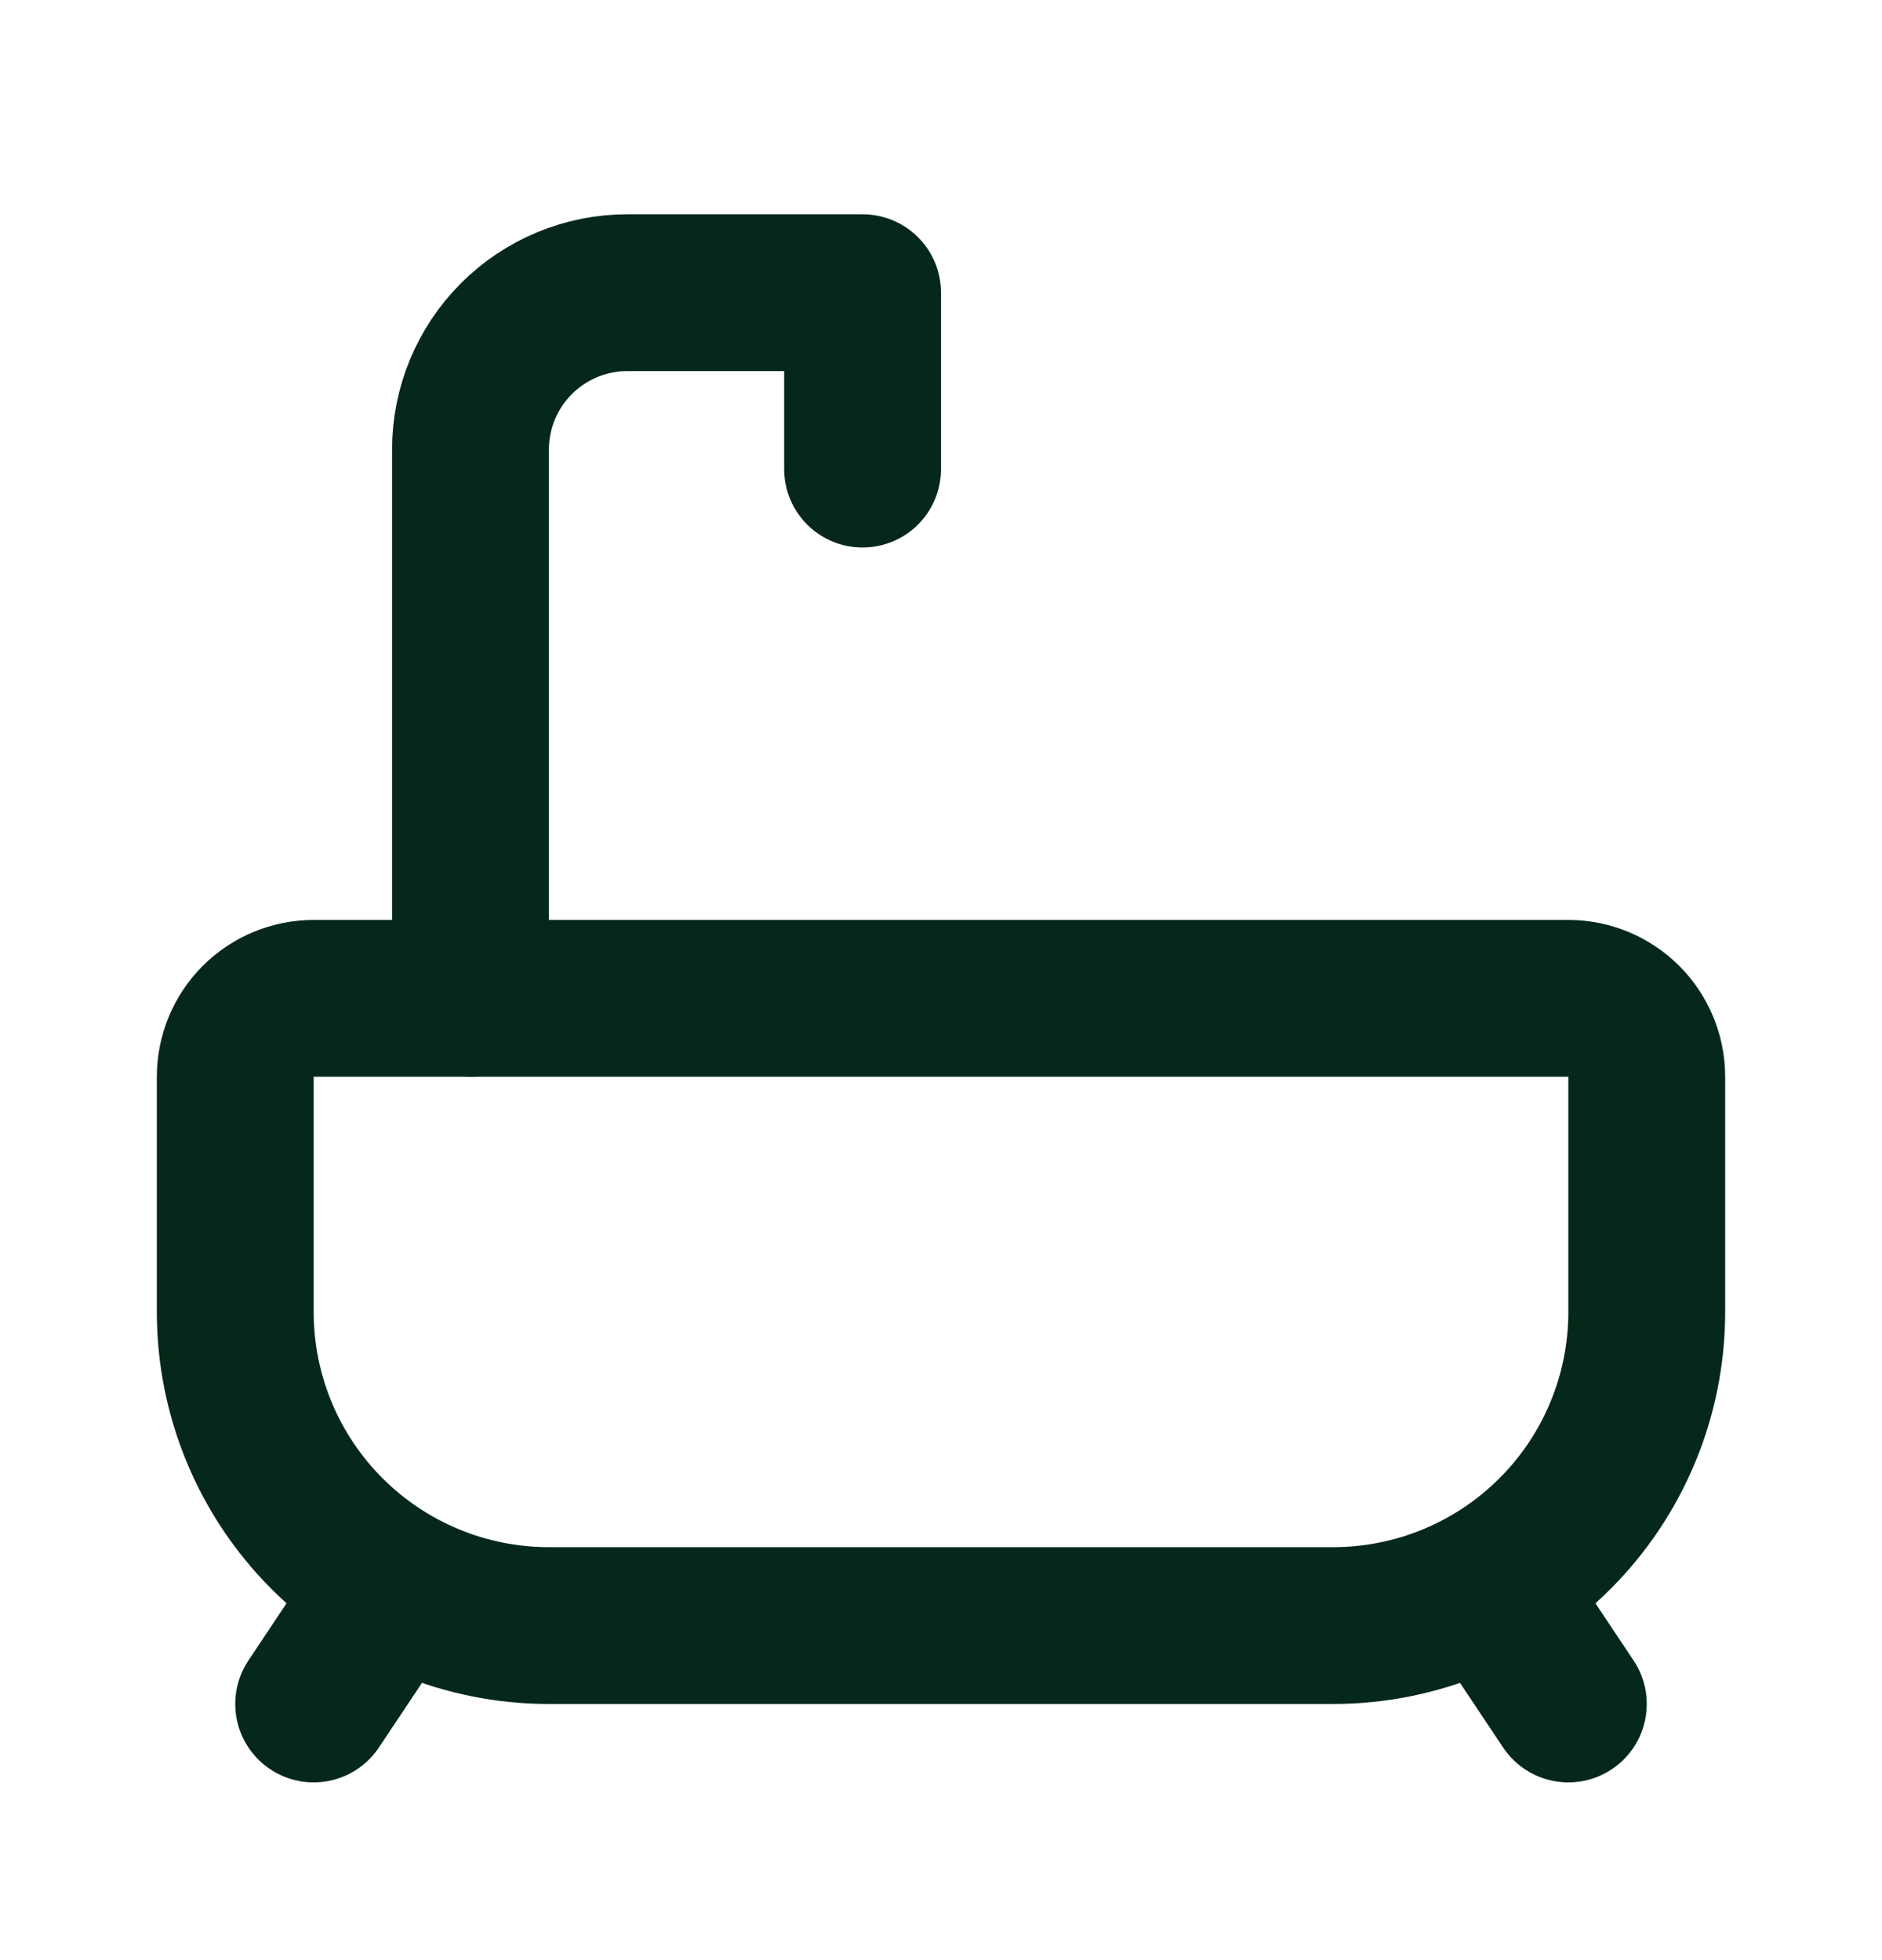
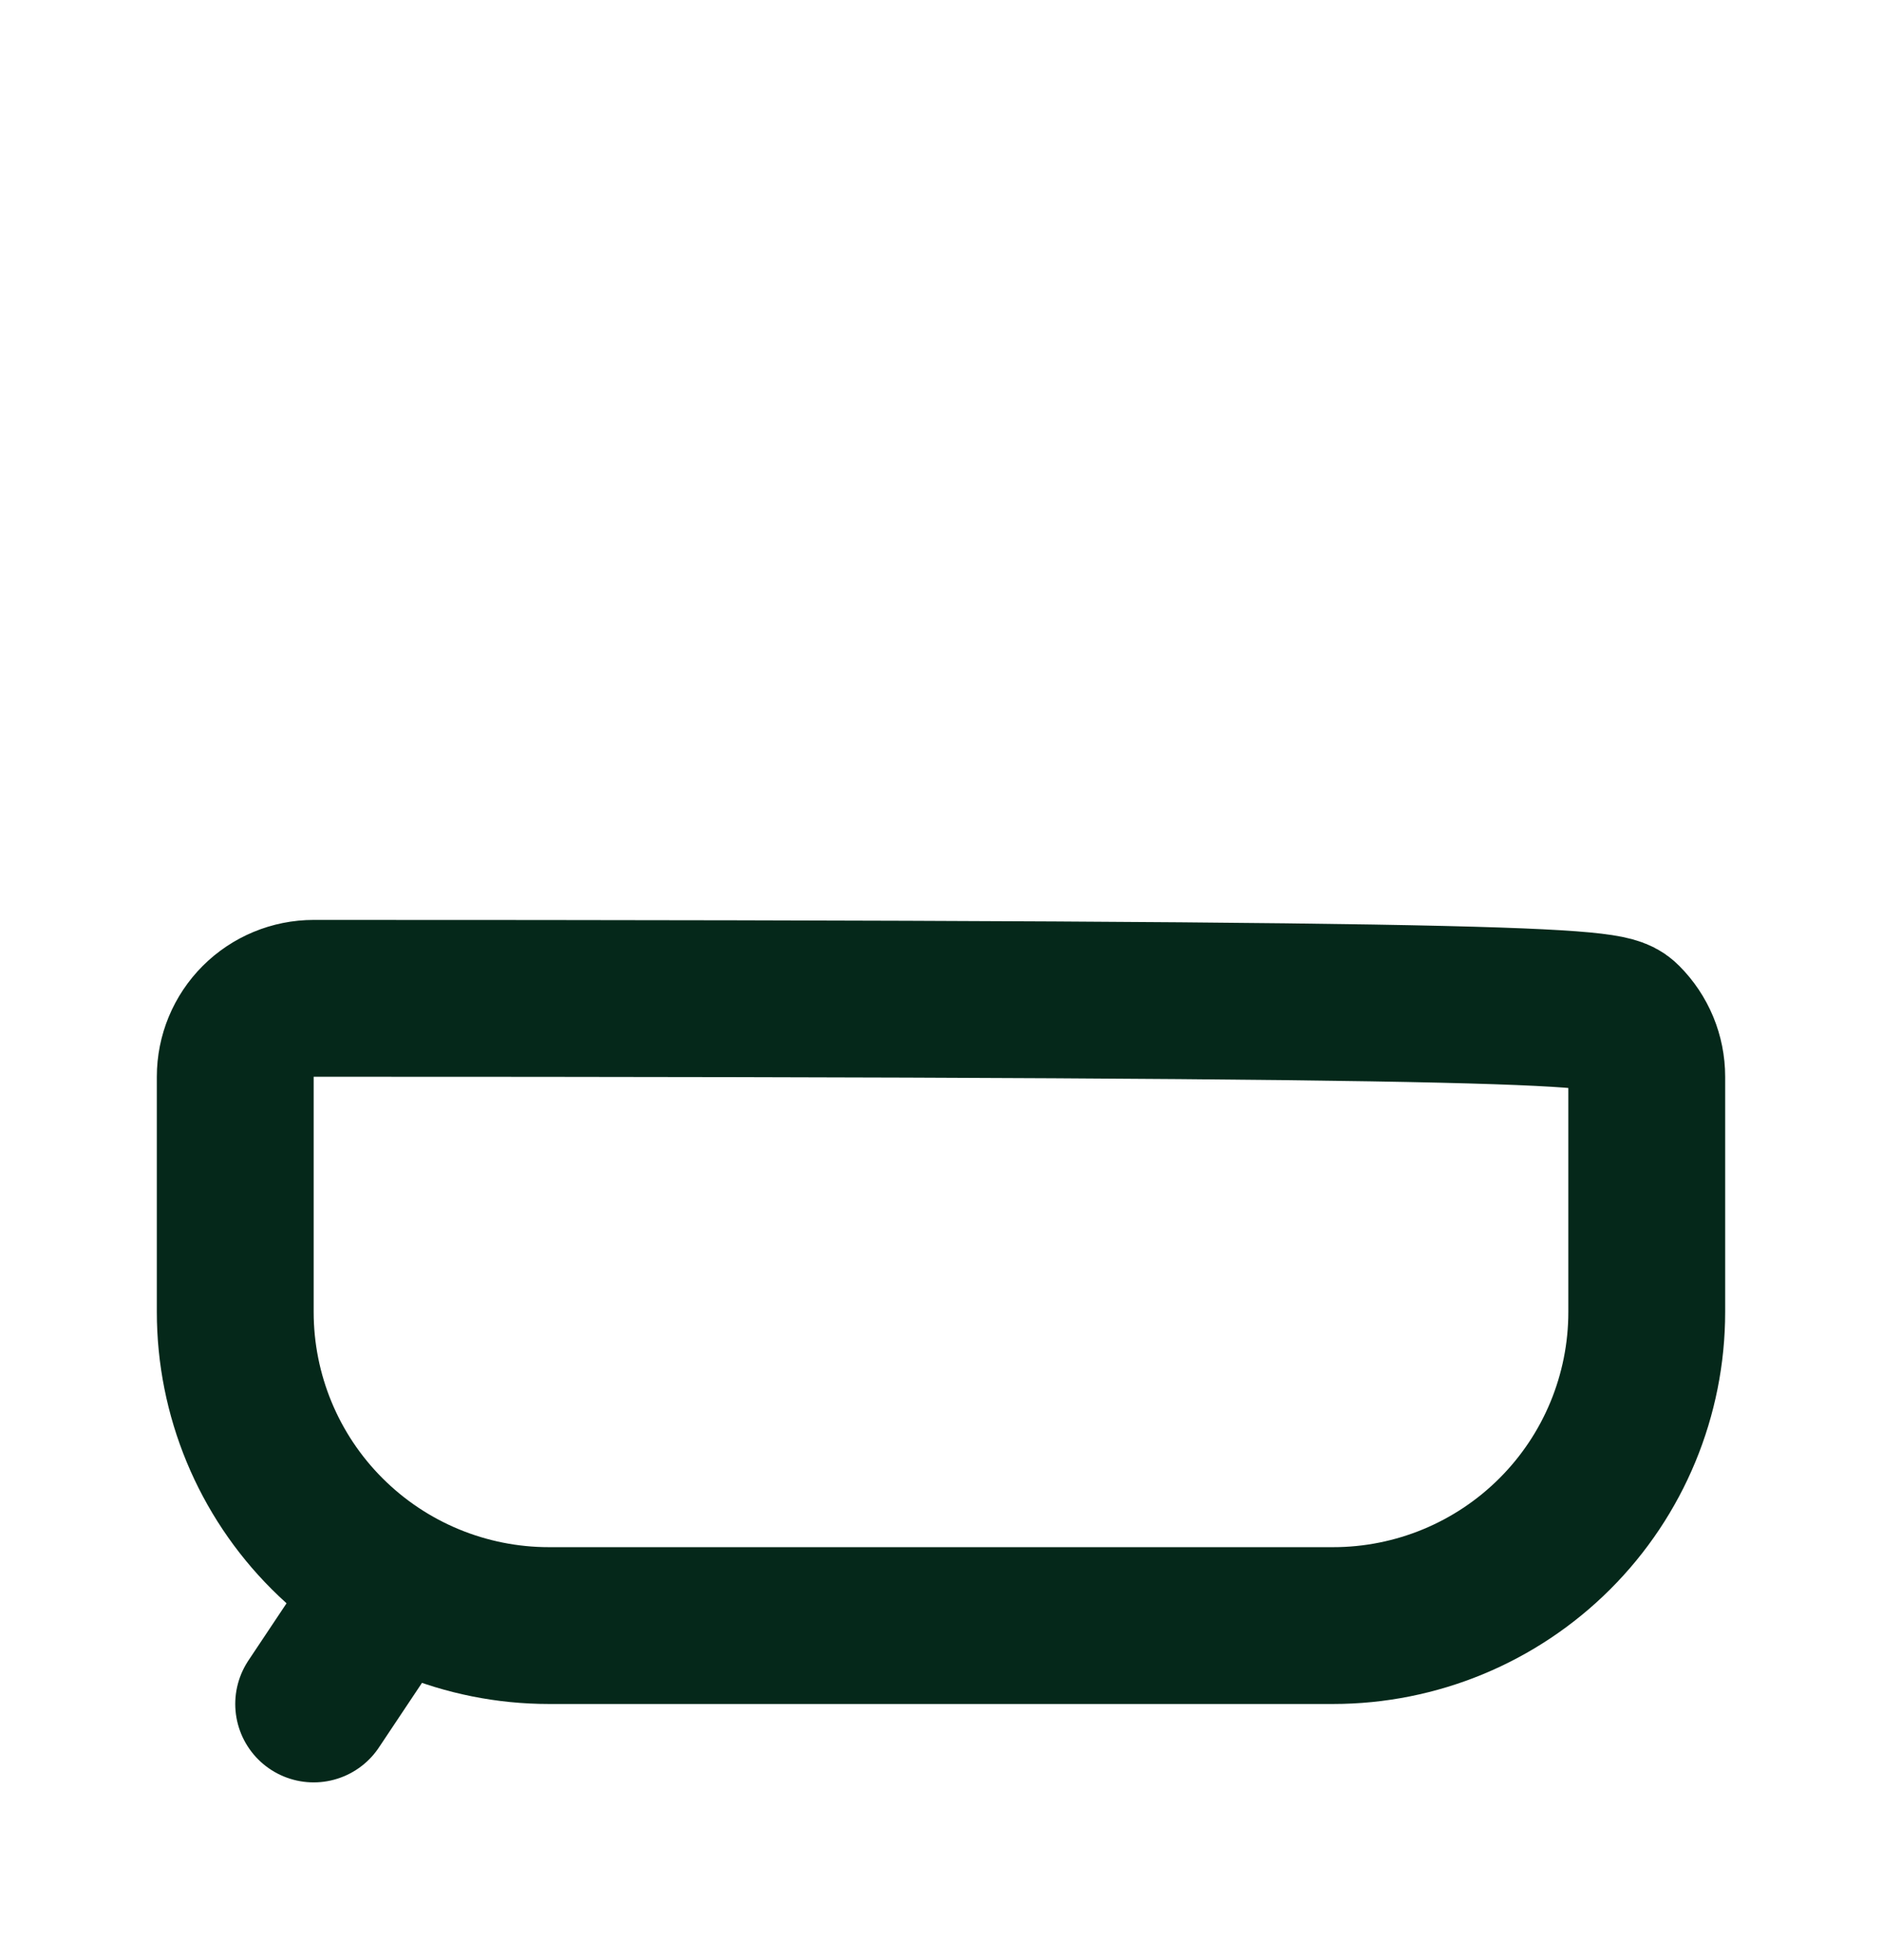
<svg xmlns="http://www.w3.org/2000/svg" width="24" height="25" viewBox="0 0 24 25" fill="none">
  <g clip-path="url(#clip0_4640_1125)">
-     <path d="M4 12.733H20C20.265 12.733 20.52 12.839 20.707 13.026C20.895 13.214 21 13.468 21 13.733V16.733C21 17.794 20.579 18.812 19.828 19.562C19.078 20.312 18.061 20.733 17 20.733H7C5.939 20.733 4.922 20.312 4.172 19.562C3.421 18.812 3 17.794 3 16.733V13.733C3 13.468 3.105 13.214 3.293 13.026C3.48 12.839 3.735 12.733 4 12.733Z" stroke="#05281A" stroke-width="2" stroke-linecap="round" stroke-linejoin="round" />
-     <path d="M6 12.733V5.733C6 5.203 6.211 4.694 6.586 4.319C6.961 3.944 7.47 3.733 8 3.733H11V5.983" stroke="#05281A" stroke-width="2" stroke-linecap="round" stroke-linejoin="round" />
+     <path d="M4 12.733C20.265 12.733 20.52 12.839 20.707 13.026C20.895 13.214 21 13.468 21 13.733V16.733C21 17.794 20.579 18.812 19.828 19.562C19.078 20.312 18.061 20.733 17 20.733H7C5.939 20.733 4.922 20.312 4.172 19.562C3.421 18.812 3 17.794 3 16.733V13.733C3 13.468 3.105 13.214 3.293 13.026C3.48 12.839 3.735 12.733 4 12.733Z" stroke="#05281A" stroke-width="2" stroke-linecap="round" stroke-linejoin="round" />
    <path d="M4 21.733L5 20.233" stroke="#05281A" stroke-width="2" stroke-linecap="round" stroke-linejoin="round" />
-     <path d="M20 21.733L19 20.233" stroke="#05281A" stroke-width="2" stroke-linecap="round" stroke-linejoin="round" />
  </g>
  <defs>
    <clipPath id="clip0_4640_1125">
      <rect width="24" height="24" fill="white" transform="translate(0 0.733)" />
    </clipPath>
  </defs>
</svg>